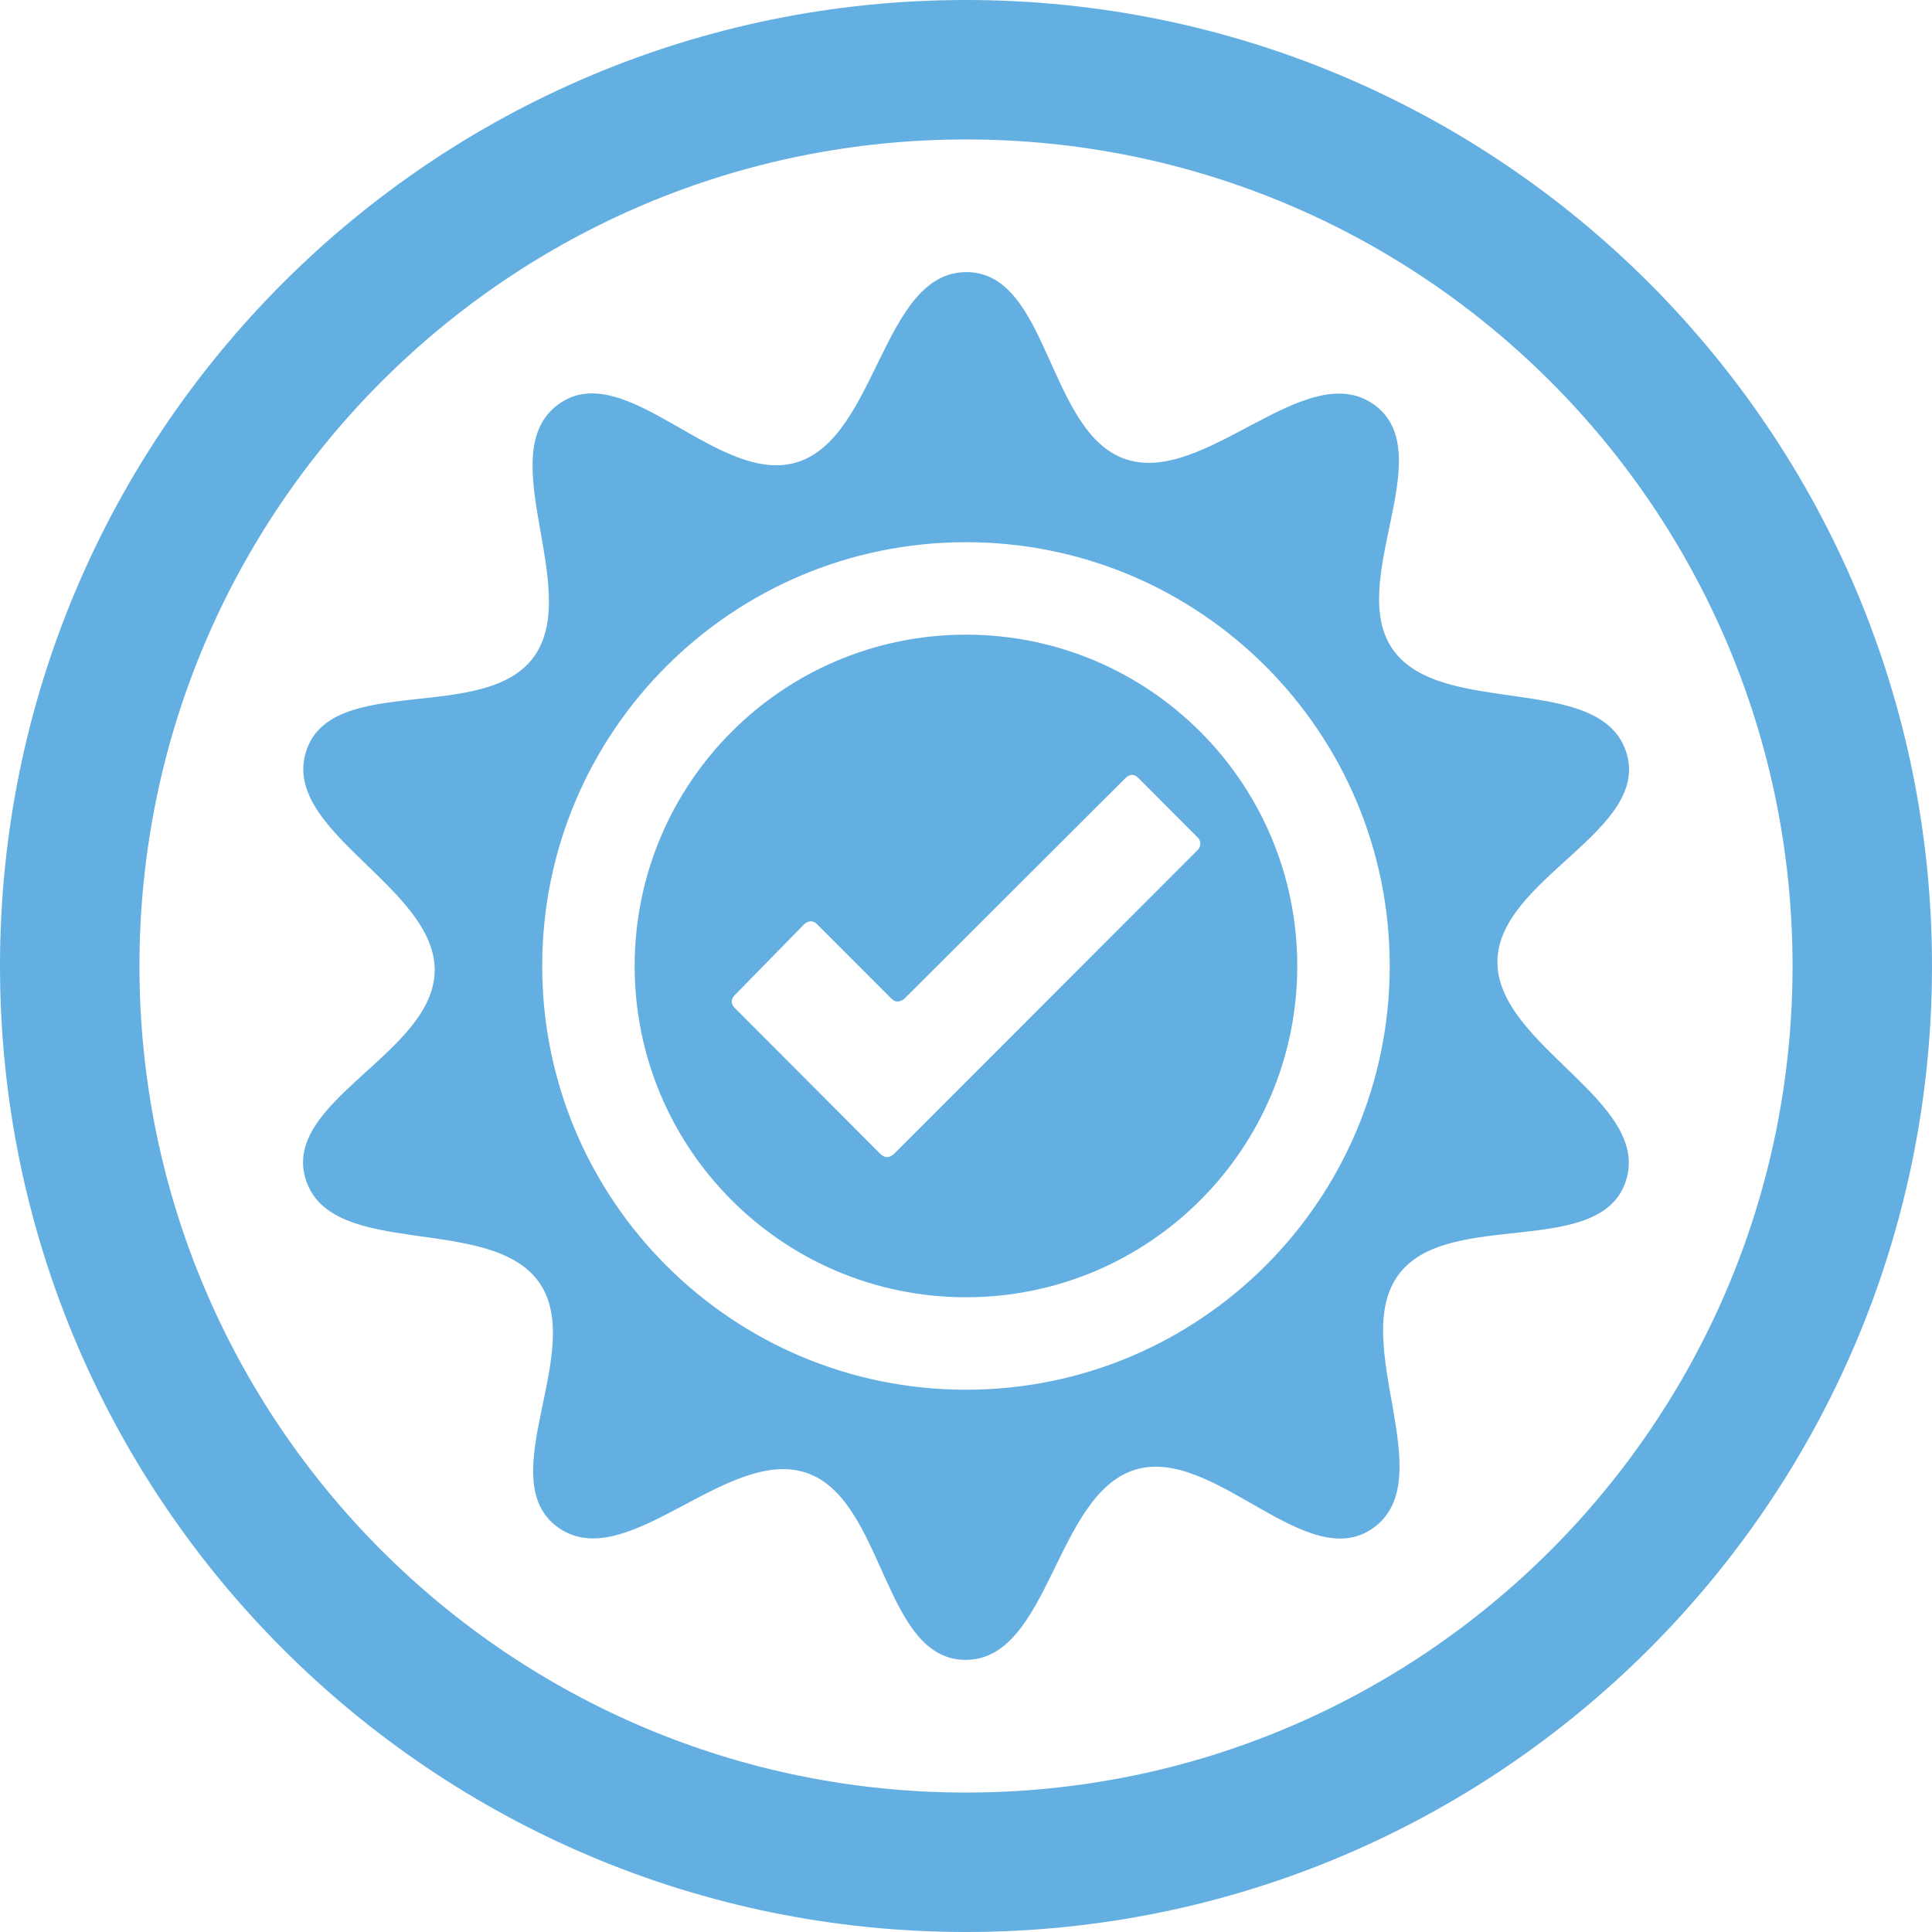
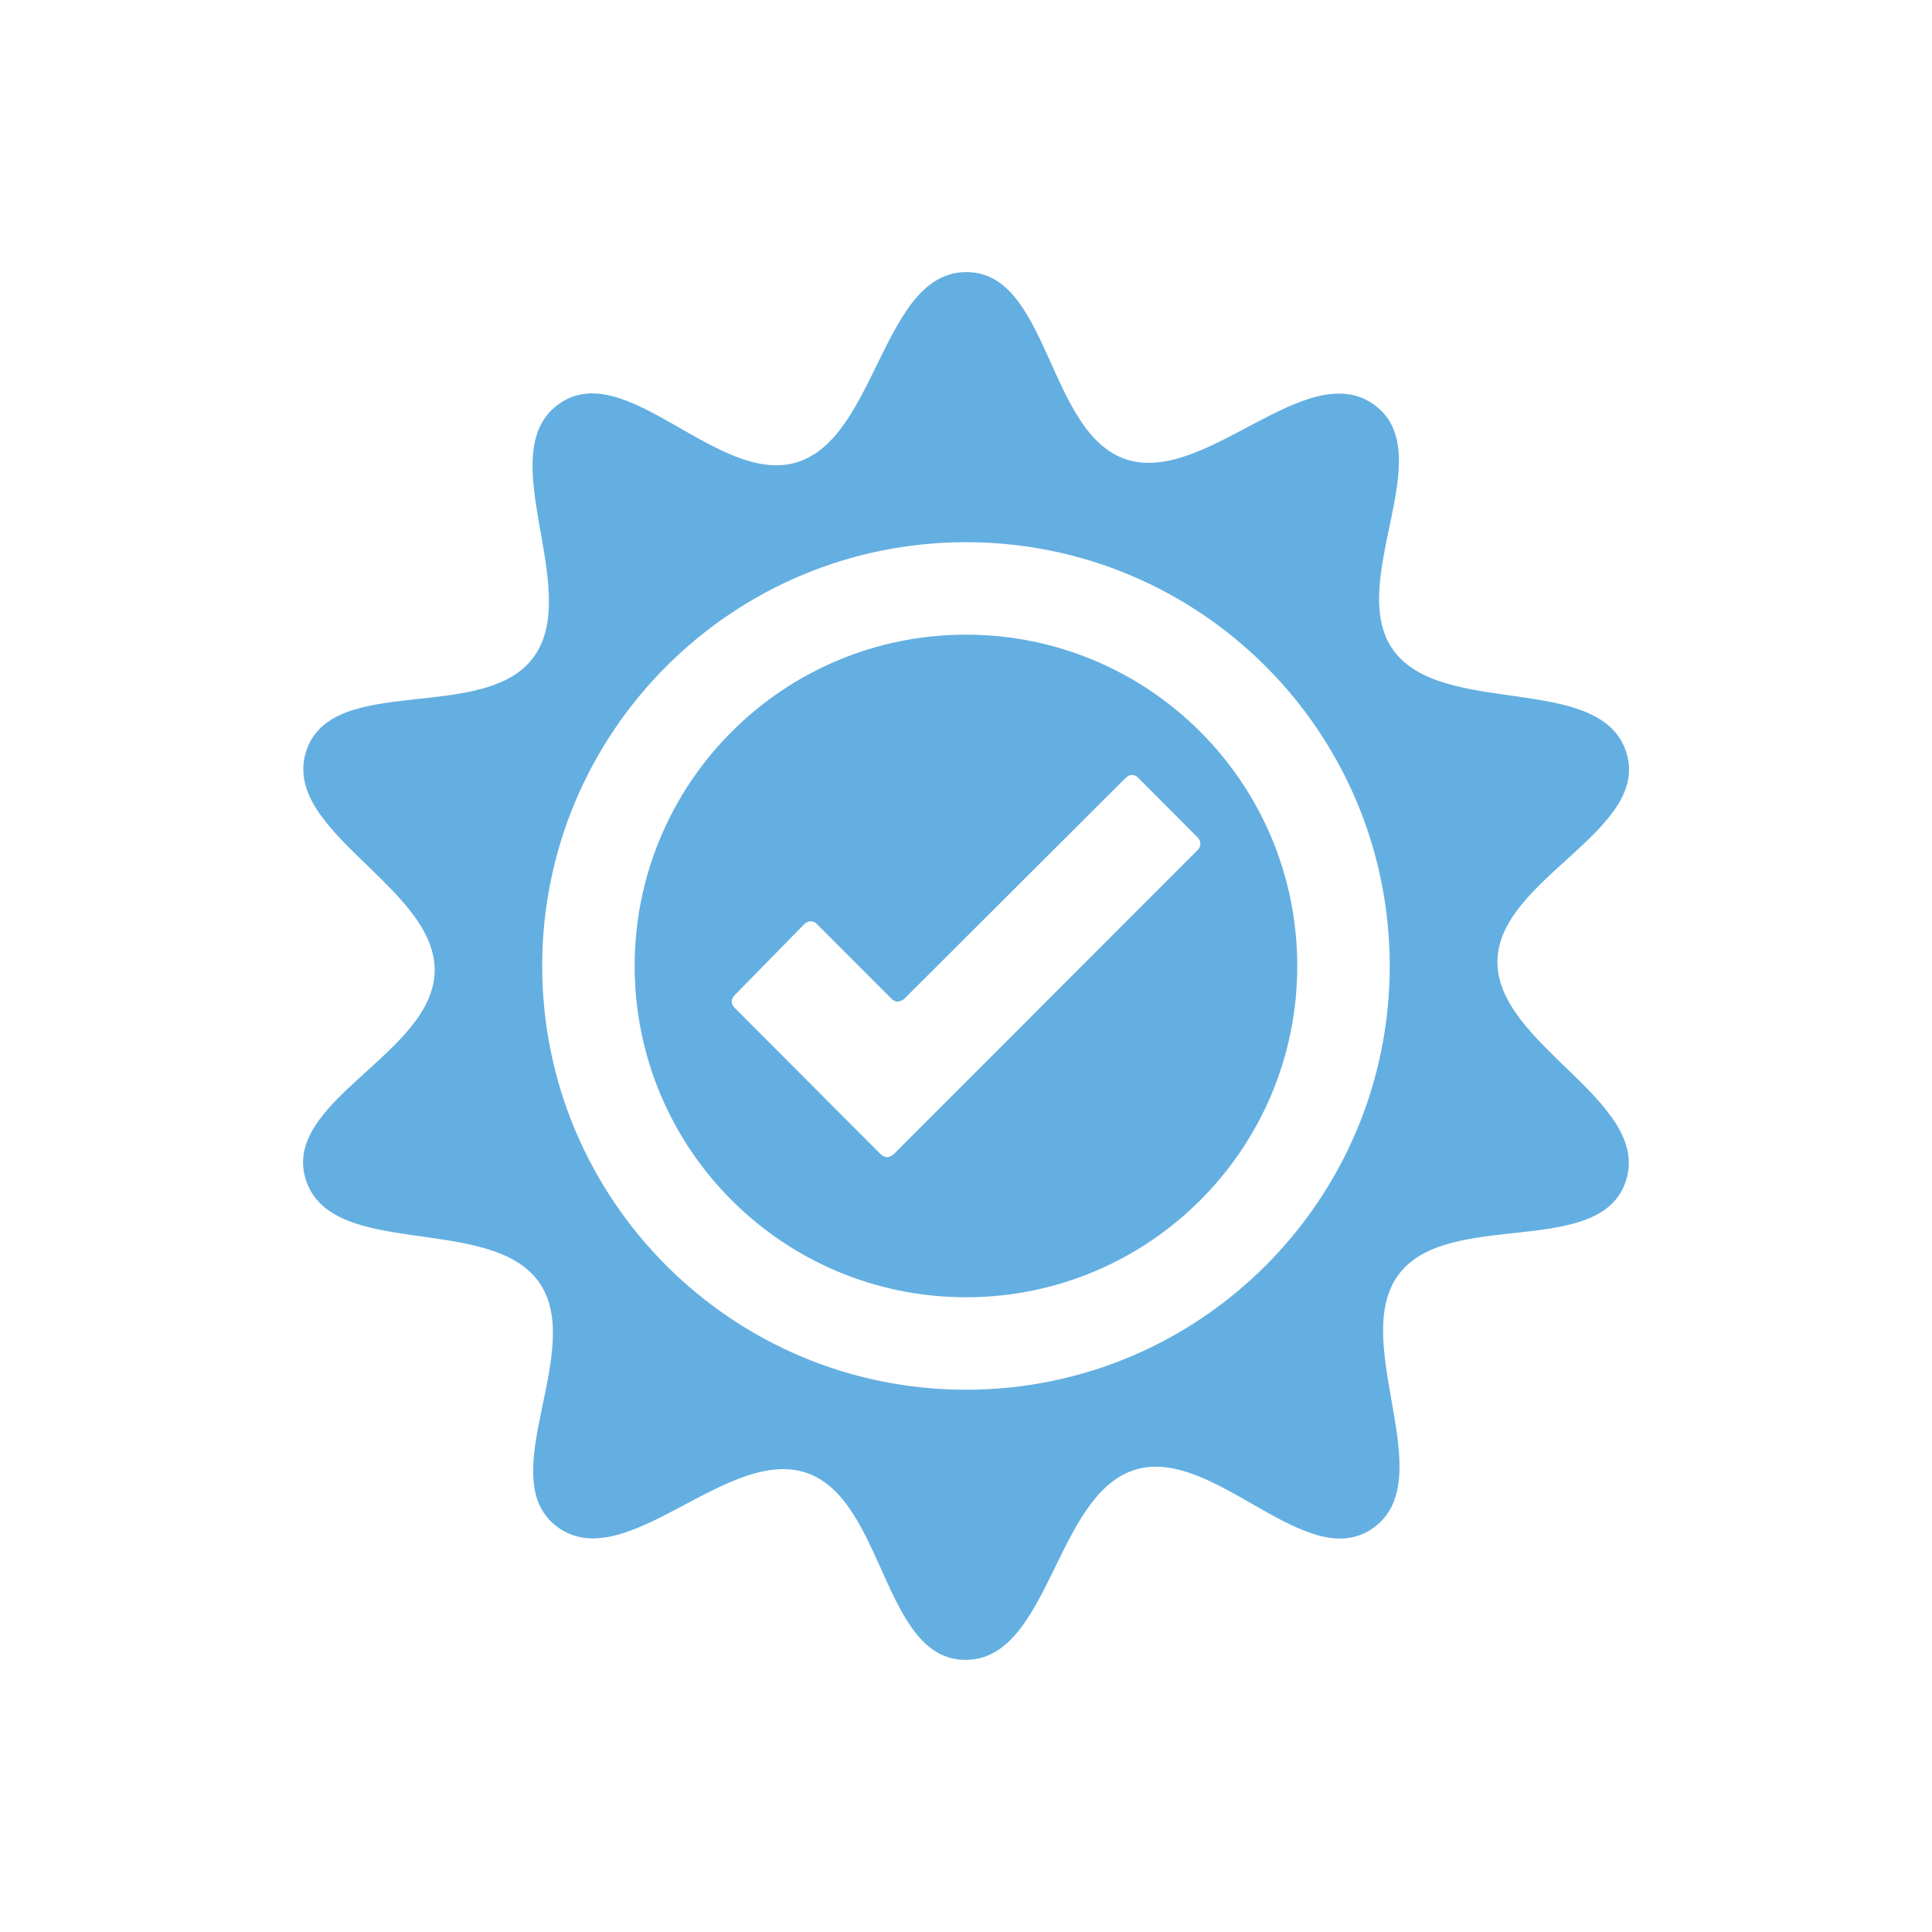
<svg xmlns="http://www.w3.org/2000/svg" version="1.1" id="Слой_1" x="0px" y="0px" width="50px" height="50px" viewBox="0 0 50 50" enable-background="new 0 0 50 50" xml:space="preserve">
-   <path fill-rule="evenodd" clip-rule="evenodd" fill="#64AFE1" d="M25,0c13.807,0,25,11.192,25,25c0,13.807-11.193,25-25,25  C11.194,50,0,38.807,0,25C0,11.192,11.194,0,25,0L25,0z M25,3.609C13.186,3.609,3.609,13.186,3.609,25  c0,11.813,9.576,21.391,21.391,21.391c11.816,0,21.391-9.578,21.391-21.391C46.391,13.186,36.816,3.609,25,3.609z" />
  <path fill-rule="evenodd" clip-rule="evenodd" fill="#64AFE1" d="M25,7.042c2.156-0.016,2.1,4.181,4.15,4.848  c2.051,0.665,4.65-2.673,6.408-1.42c1.754,1.255-0.761,4.618,0.505,6.362c1.27,1.746,5.335,0.572,6.019,2.618  c0.68,2.047-3.329,3.288-3.329,5.447c0,2.156,3.979,3.599,3.329,5.653c-0.651,2.056-4.627,0.704-5.896,2.45  c-1.27,1.741,1.107,5.249-0.627,6.53c-1.737,1.278-4.158-2.152-6.209-1.485c-2.051,0.668-2.193,4.899-4.35,4.912  c-2.157,0.02-2.098-4.18-4.15-4.847c-2.051-0.667-4.651,2.673-6.407,1.42c-1.753-1.257,0.761-4.618-0.506-6.364  c-1.268-1.745-5.334-0.569-6.016-2.616c-0.682-2.046,3.329-3.287,3.329-5.446c0-2.156-3.979-3.597-3.329-5.654  c0.651-2.057,4.626-0.704,5.894-2.449c1.268-1.744-1.105-5.249,0.628-6.531c1.738-1.28,4.157,2.15,6.209,1.485  C22.703,11.288,22.843,7.056,25,7.042L25,7.042z M20.817,23.914l-1.814,1.853c-0.108,0.124-0.069,0.242,0.02,0.326l3.772,3.782  c0.122,0.102,0.209,0.085,0.326,0.004l7.89-7.896c0.069-0.087,0.082-0.222-0.024-0.317l-1.542-1.548  c-0.077-0.073-0.195-0.1-0.313,0.014l-5.741,5.729c-0.122,0.075-0.208,0.082-0.307-0.002l-1.949-1.951  C21.057,23.832,20.939,23.81,20.817,23.914L20.817,23.914z M25,14.032c-6.057,0-10.968,4.911-10.968,10.968  c0,6.055,4.911,10.966,10.968,10.966c6.059,0,10.966-4.911,10.966-10.966C35.966,18.943,31.059,14.032,25,14.032L25,14.032z   M25,16.425c-4.736,0-8.575,3.839-8.575,8.575s3.839,8.573,8.575,8.573s8.573-3.837,8.573-8.573S29.736,16.425,25,16.425z" />
</svg>